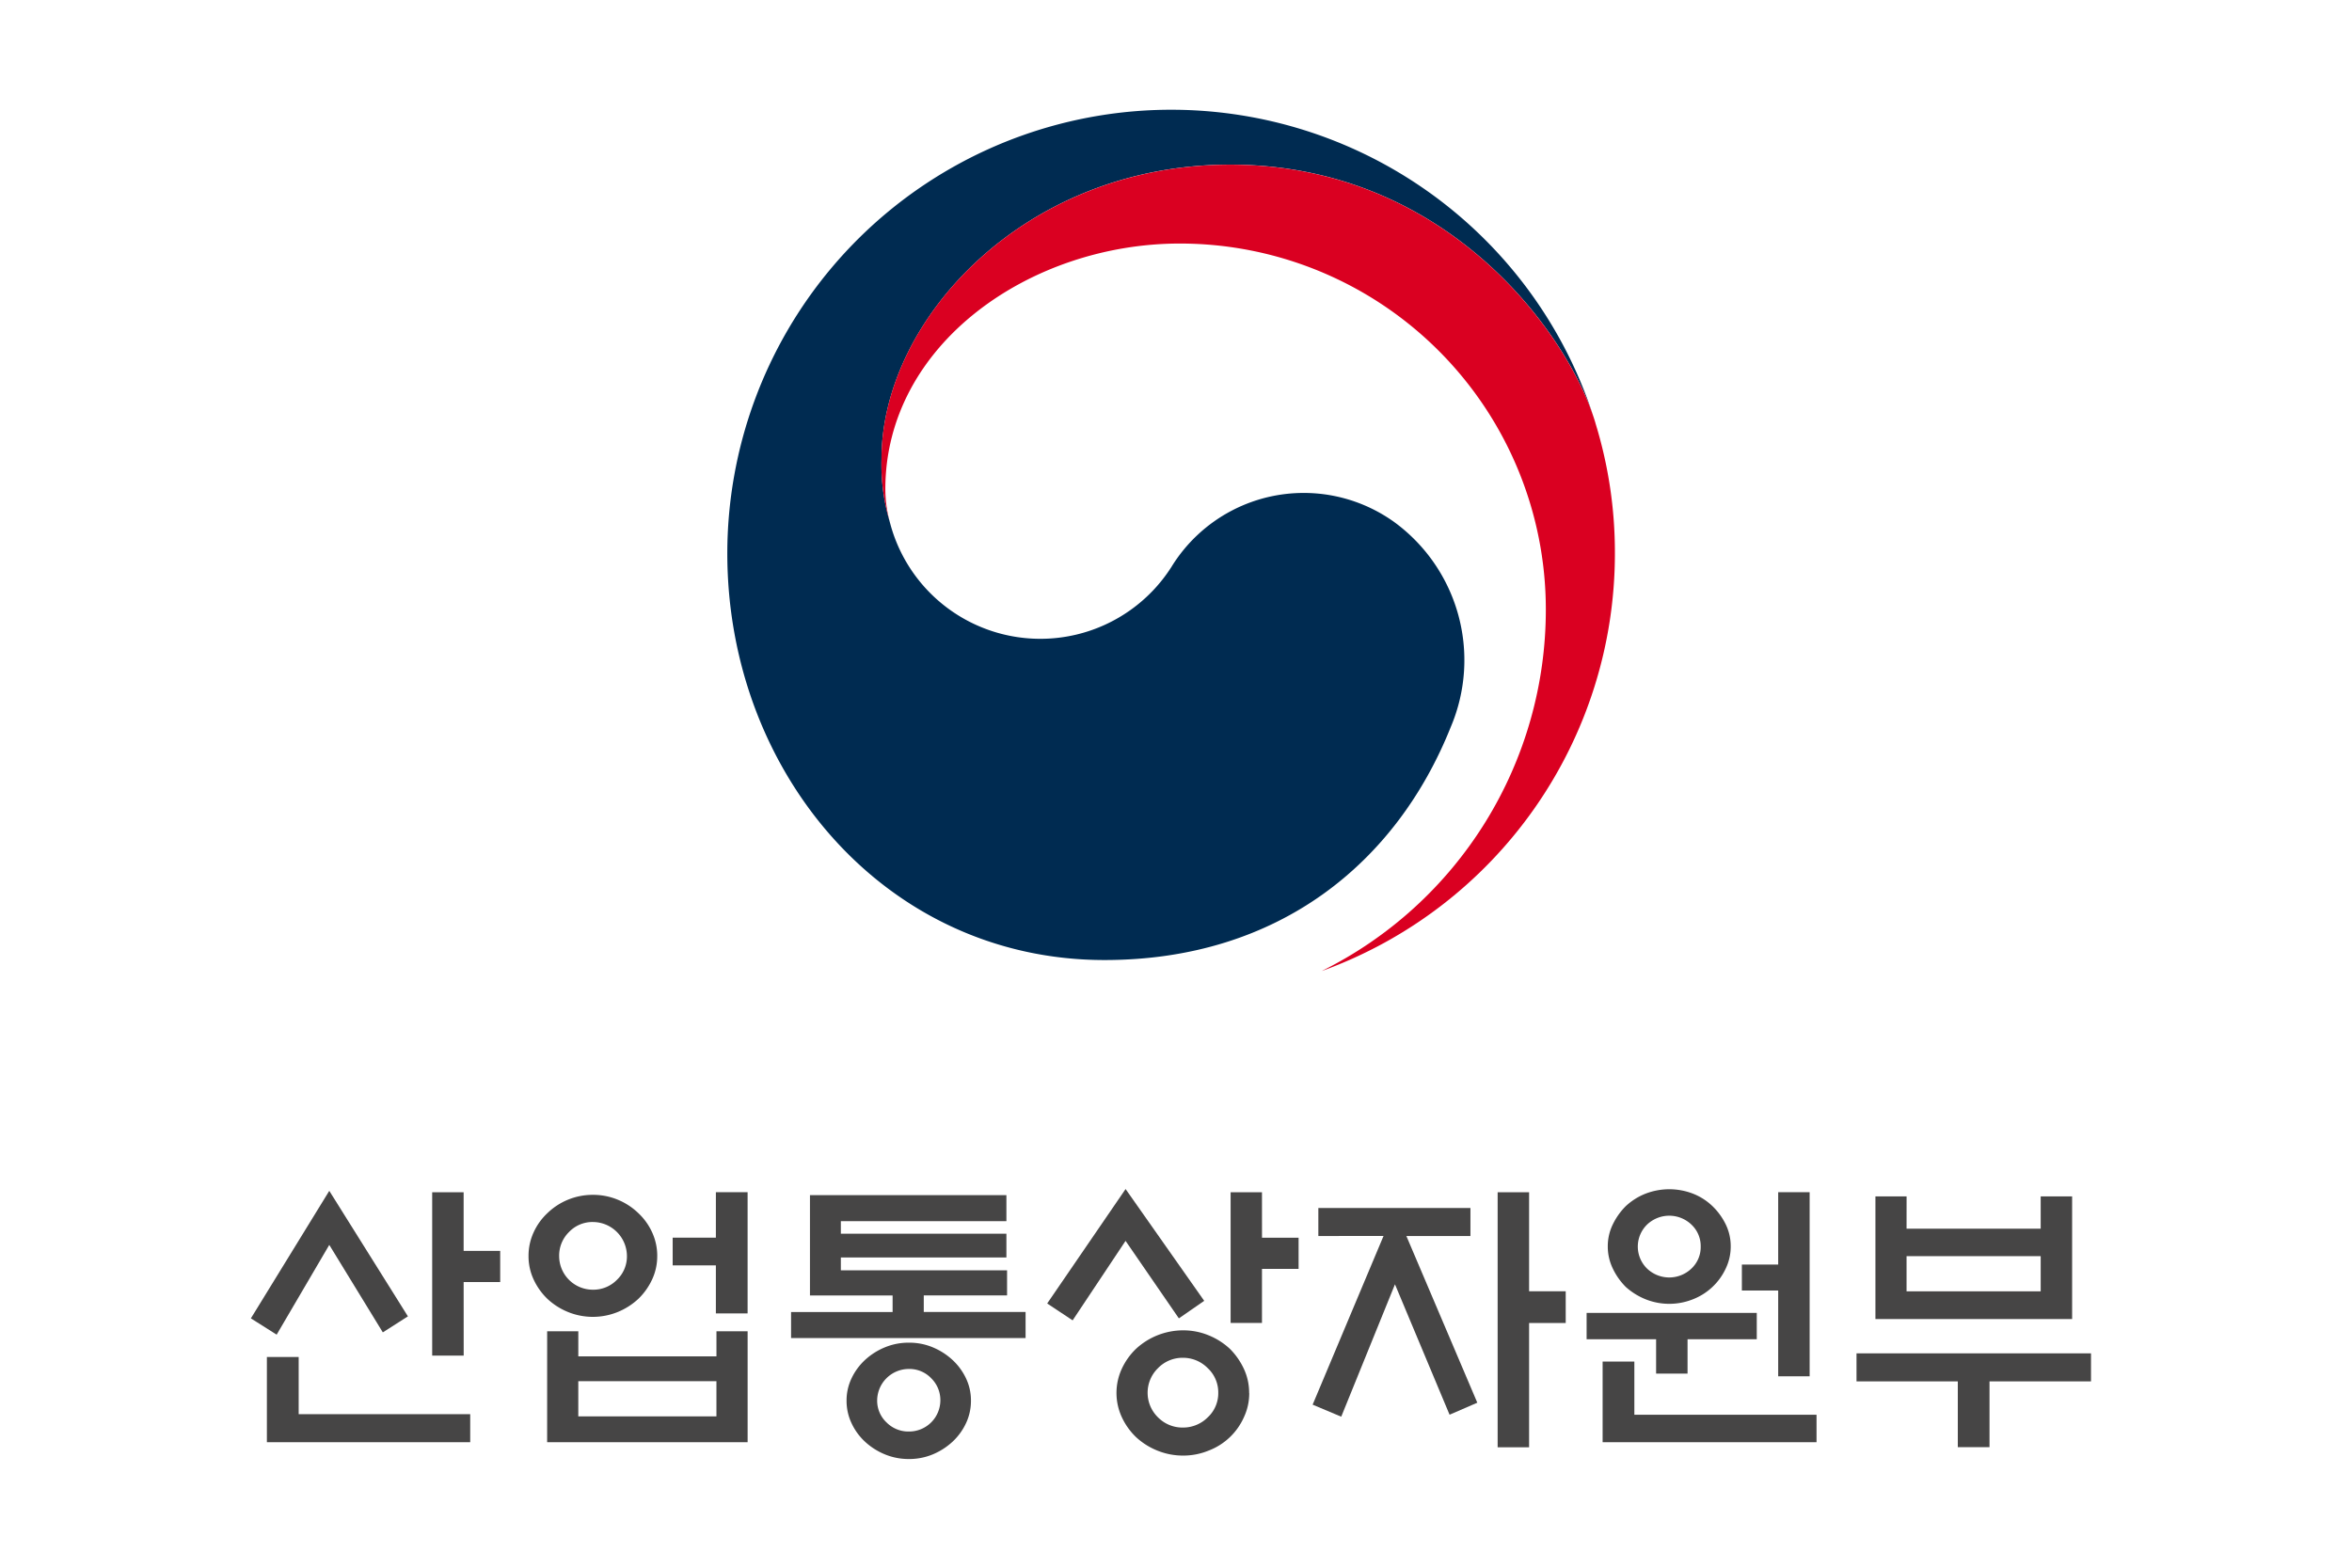
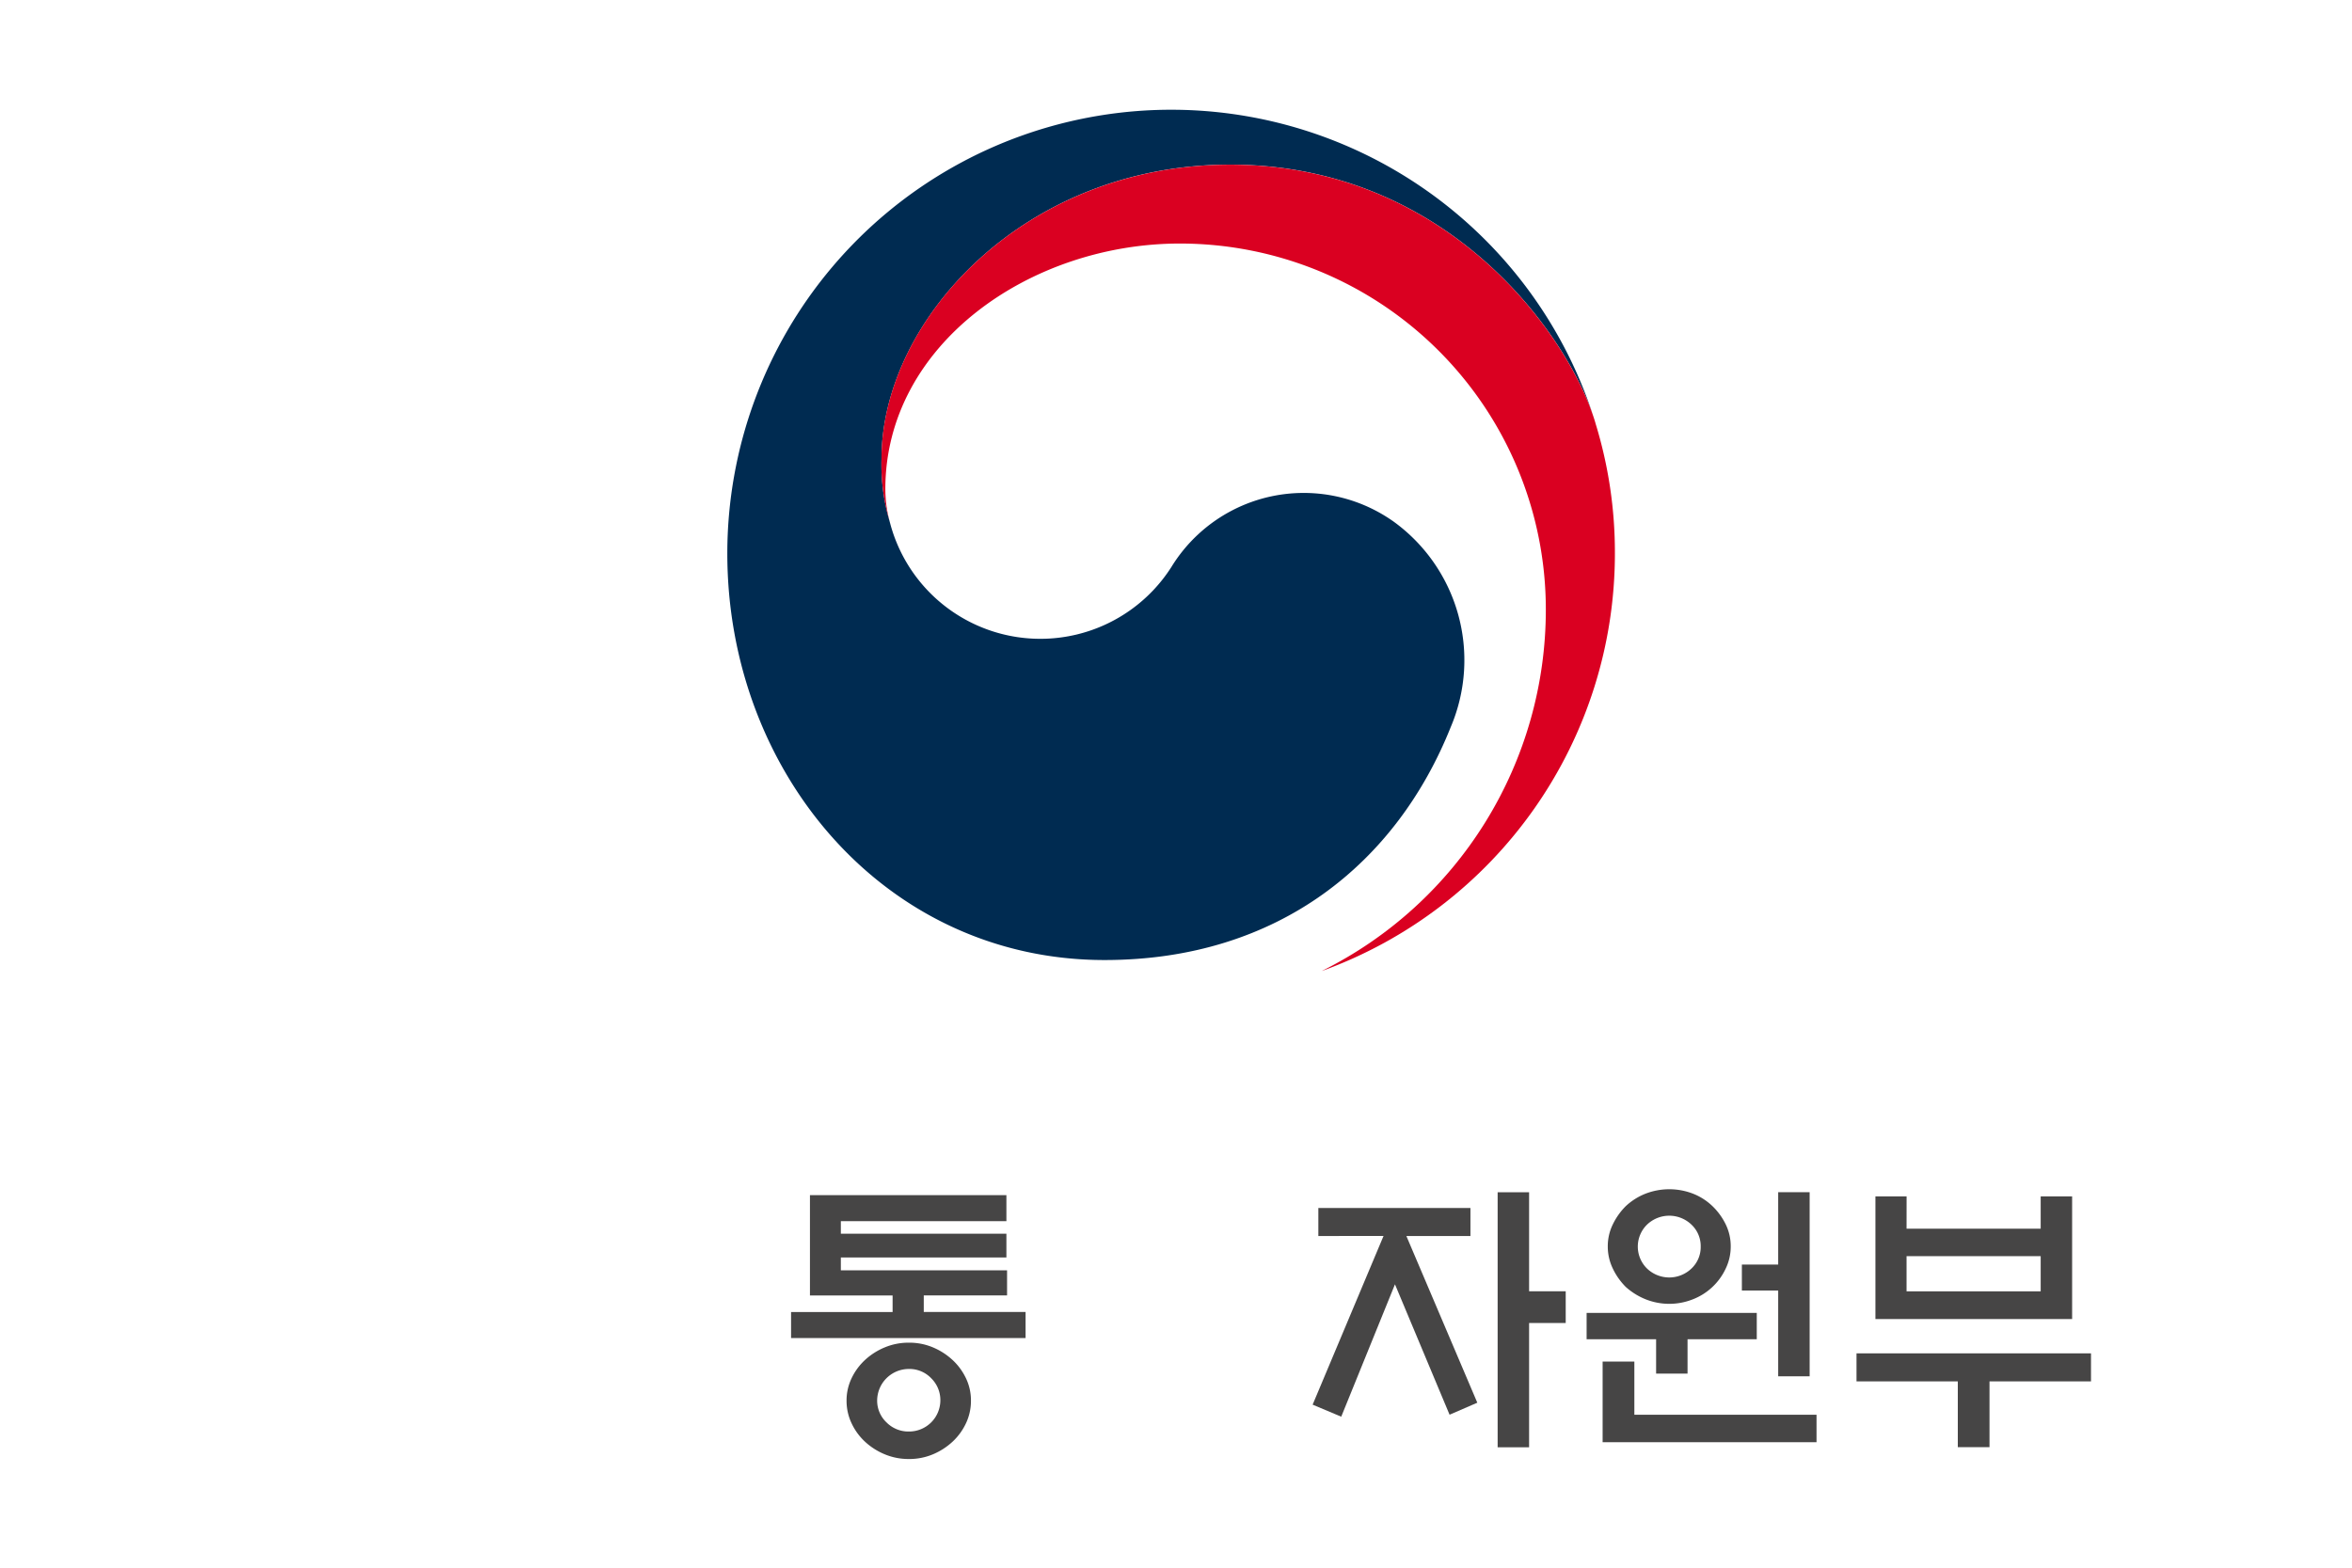
<svg xmlns="http://www.w3.org/2000/svg" width="150" height="100" viewBox="0 0 150 100">
  <defs>
    <clipPath id="clip-path">
      <rect id="사각형_25" data-name="사각형 25" width="117.357" height="86.069" fill="none" />
    </clipPath>
  </defs>
  <g id="img_con_11" transform="translate(-1167 -3819)">
    <g id="그룹_19" data-name="그룹 19" transform="translate(1183 3826)">
      <g id="그룹_18" data-name="그룹 18" clip-path="url(#clip-path)">
        <path id="패스_88" data-name="패스 88" d="M97.274,26.213A9.9,9.9,0,0,0,83.185,29.17a9.913,9.913,0,0,1-17.919-2.725h0c-.009-.037-.018-.067-.027-.1s-.023-.082-.033-.126a12.713,12.713,0,0,1-.507-3.937C64.7,13.394,73.809,3.5,86.937,3.5c13.443,0,21.135,10.233,23.115,15.921-.034-.1-.065-.2-.1-.3a28.31,28.31,0,0,0-55.087,9.183c0,13.973,10.079,25.935,24.058,25.935,11.15,0,18.643-6.253,22.081-14.867a10.91,10.91,0,0,0-3.729-13.16" transform="translate(-24.48)" fill="#002b51" />
        <path id="패스_89" data-name="패스 89" d="M118.148,22.8c-1.653-5.547-9.4-16.472-23.292-16.472-13.128,0-22.241,9.89-22.241,18.773a12.714,12.714,0,0,0,.507,3.938,8.262,8.262,0,0,1-.26-2.019c0-9.251,9.263-15.662,18.784-15.662a23.339,23.339,0,0,1,23.339,23.337,25.725,25.725,0,0,1-14.263,23.052l0,.006a28.314,28.314,0,0,0,18.668-26.623,27.981,27.981,0,0,0-1.245-8.33" transform="translate(-32.399 -2.823)" fill="#da0021" />
-         <path id="패스_90" data-name="패스 90" d="M5,124.519l5.015,8.007-1.6,1.022L5,127.967l-3.356,5.726L0,132.654Zm-1.952,10.6v3.647H13.988v1.788H1.021v-5.435Zm10.524-.091H11.563V124.61h2.005v3.739H15.9v1.988H13.569Z" transform="translate(0 -55.558)" fill="#464545" />
-         <path id="패스_91" data-name="패스 91" d="M40.183,128.752a3.505,3.505,0,0,1-.328,1.5,4.133,4.133,0,0,1-.877,1.232,4.307,4.307,0,0,1-1.313.838,4.213,4.213,0,0,1-3.173,0,4.294,4.294,0,0,1-1.313-.838,4.135,4.135,0,0,1-.877-1.232,3.513,3.513,0,0,1-.327-1.5,3.583,3.583,0,0,1,.327-1.514,3.878,3.878,0,0,1,.877-1.222,4.155,4.155,0,0,1,2.9-1.167,4.093,4.093,0,0,1,1.587.31,4.149,4.149,0,0,1,1.313.857,3.876,3.876,0,0,1,.877,1.222,3.575,3.575,0,0,1,.328,1.514m-7.021,4.8h1.987v1.6h8.81v-1.6h1.988v7.076H33.162Zm5.088-4.8a2.18,2.18,0,0,0-2.171-2.17,2.062,2.062,0,0,0-1.522.638,2.106,2.106,0,0,0-.63,1.532A2.148,2.148,0,0,0,36.08,130.9a2.1,2.1,0,0,0,1.532-.629,2.06,2.06,0,0,0,.639-1.523m5.708,7.988h-8.81v2.243h8.81Zm-.035-12.056h2.023v7.733H43.923v-3.064H41.168v-1.769h2.755Z" transform="translate(-14.268 -55.632)" fill="#464545" />
        <path id="패스_92" data-name="패스 92" d="M77.162,134.132H62.206v-1.66h6.475v-1.057H63.41v-6.4H75.939v1.66H65.381v.8H75.939v1.514H65.381v.821h10.6v1.6H70.669v1.057h6.493Zm-3.484,3.994a3.329,3.329,0,0,1-.318,1.441,3.808,3.808,0,0,1-.848,1.167,4.257,4.257,0,0,1-1.259.812,3.886,3.886,0,0,1-1.531.3,3.951,3.951,0,0,1-1.54-.3,4.212,4.212,0,0,1-1.269-.812,3.79,3.79,0,0,1-.848-1.167,3.33,3.33,0,0,1-.32-1.441,3.272,3.272,0,0,1,.32-1.432,3.819,3.819,0,0,1,.848-1.158,4.221,4.221,0,0,1,1.269-.811,3.941,3.941,0,0,1,1.54-.3,3.876,3.876,0,0,1,1.531.3,4.266,4.266,0,0,1,1.259.811,3.837,3.837,0,0,1,.848,1.158,3.271,3.271,0,0,1,.318,1.432m-1.951-.018a1.949,1.949,0,0,0-.584-1.414,1.92,1.92,0,0,0-1.422-.592,2.024,2.024,0,0,0-2.025,2.006,1.9,1.9,0,0,0,.594,1.4,1.962,1.962,0,0,0,1.431.584,1.994,1.994,0,0,0,2.006-1.988" transform="translate(-27.755 -55.778)" fill="#464545" />
-         <path id="패스_93" data-name="패스 93" d="M100.1,132.566,96.7,127.623l-3.375,5.07-1.623-1.076,5-7.3,5.014,7.131Zm4.487,4.761a3.588,3.588,0,0,1-.337,1.541A4.034,4.034,0,0,1,102,141a4.262,4.262,0,0,1-1.632.319A4.334,4.334,0,0,1,98.727,141a4.385,4.385,0,0,1-1.367-.867,4.227,4.227,0,0,1-.9-1.268,3.673,3.673,0,0,1,0-3.082,4.218,4.218,0,0,1,.9-1.267,4.435,4.435,0,0,1,3.009-1.186,4.252,4.252,0,0,1,1.632.319,4.412,4.412,0,0,1,1.359.867,4.464,4.464,0,0,1,.884,1.267,3.59,3.59,0,0,1,.337,1.541m-1.969-.018a2.111,2.111,0,0,0-.675-1.568,2.205,2.205,0,0,0-1.587-.657,2.171,2.171,0,0,0-1.577.657,2.19,2.19,0,0,0,0,3.146,2.184,2.184,0,0,0,1.577.647,2.219,2.219,0,0,0,1.587-.647,2.1,2.1,0,0,0,.675-1.577m2.79-9.885h2.333v1.988H105.4v3.447H103.4v-8.334H105.4Z" transform="translate(-40.917 -55.47)" fill="#464545" />
        <path id="패스_94" data-name="패스 94" d="M122.631,127.475v-1.787h9.7v1.787h-4.086l4.524,10.633-1.769.766-3.482-8.317L124.091,139l-1.824-.767,4.522-10.761Zm13.441,13.478h-2.006V124.685h2.006V131h2.335v2.024h-2.335Z" transform="translate(-54.553 -55.632)" fill="#464545" />
        <path id="패스_95" data-name="패스 95" d="M160.253,133.9v2.189h-2.005V133.9h-4.432V132.22h10.852V133.9Zm-3.392,1.422v3.393h11.618v1.751H154.837V135.32Zm6.146-7.35a3.229,3.229,0,0,1-.318,1.414,3.842,3.842,0,0,1-2.088,1.961,4.071,4.071,0,0,1-3.027,0,4.293,4.293,0,0,1-1.259-.784,4.213,4.213,0,0,1-.829-1.176,3.223,3.223,0,0,1-.32-1.414,3.165,3.165,0,0,1,.32-1.4,4.265,4.265,0,0,1,.829-1.167,4,4,0,0,1,1.259-.794,4.2,4.2,0,0,1,3.027,0,3.785,3.785,0,0,1,1.24.794,4.109,4.109,0,0,1,.848,1.167,3.171,3.171,0,0,1,.318,1.4m-1.915.019a1.881,1.881,0,0,0-.584-1.4,2.048,2.048,0,0,0-2.844,0,1.961,1.961,0,0,0,0,2.791,2.048,2.048,0,0,0,2.844,0,1.879,1.879,0,0,0,.584-1.4m4.942,2.808h-2.316v-1.659h2.316v-4.614h2.006v11.745h-2.006Z" transform="translate(-68.629 -55.47)" fill="#464545" />
        <path id="패스_96" data-name="패스 96" d="M184.9,135.171h14.955v1.788h-6.473v4.195H191.36v-4.195H184.9Zm3.192-7.951h8.554v-2.061h2.005v7.825H186.106v-7.825h1.988Zm8.554,1.751h-8.554v2.244h8.554Z" transform="translate(-82.5 -55.843)" fill="#464545" />
      </g>
    </g>
    <rect id="사각형_62" data-name="사각형 62" width="150" height="100" transform="translate(1167 3819)" fill="none" />
  </g>
</svg>